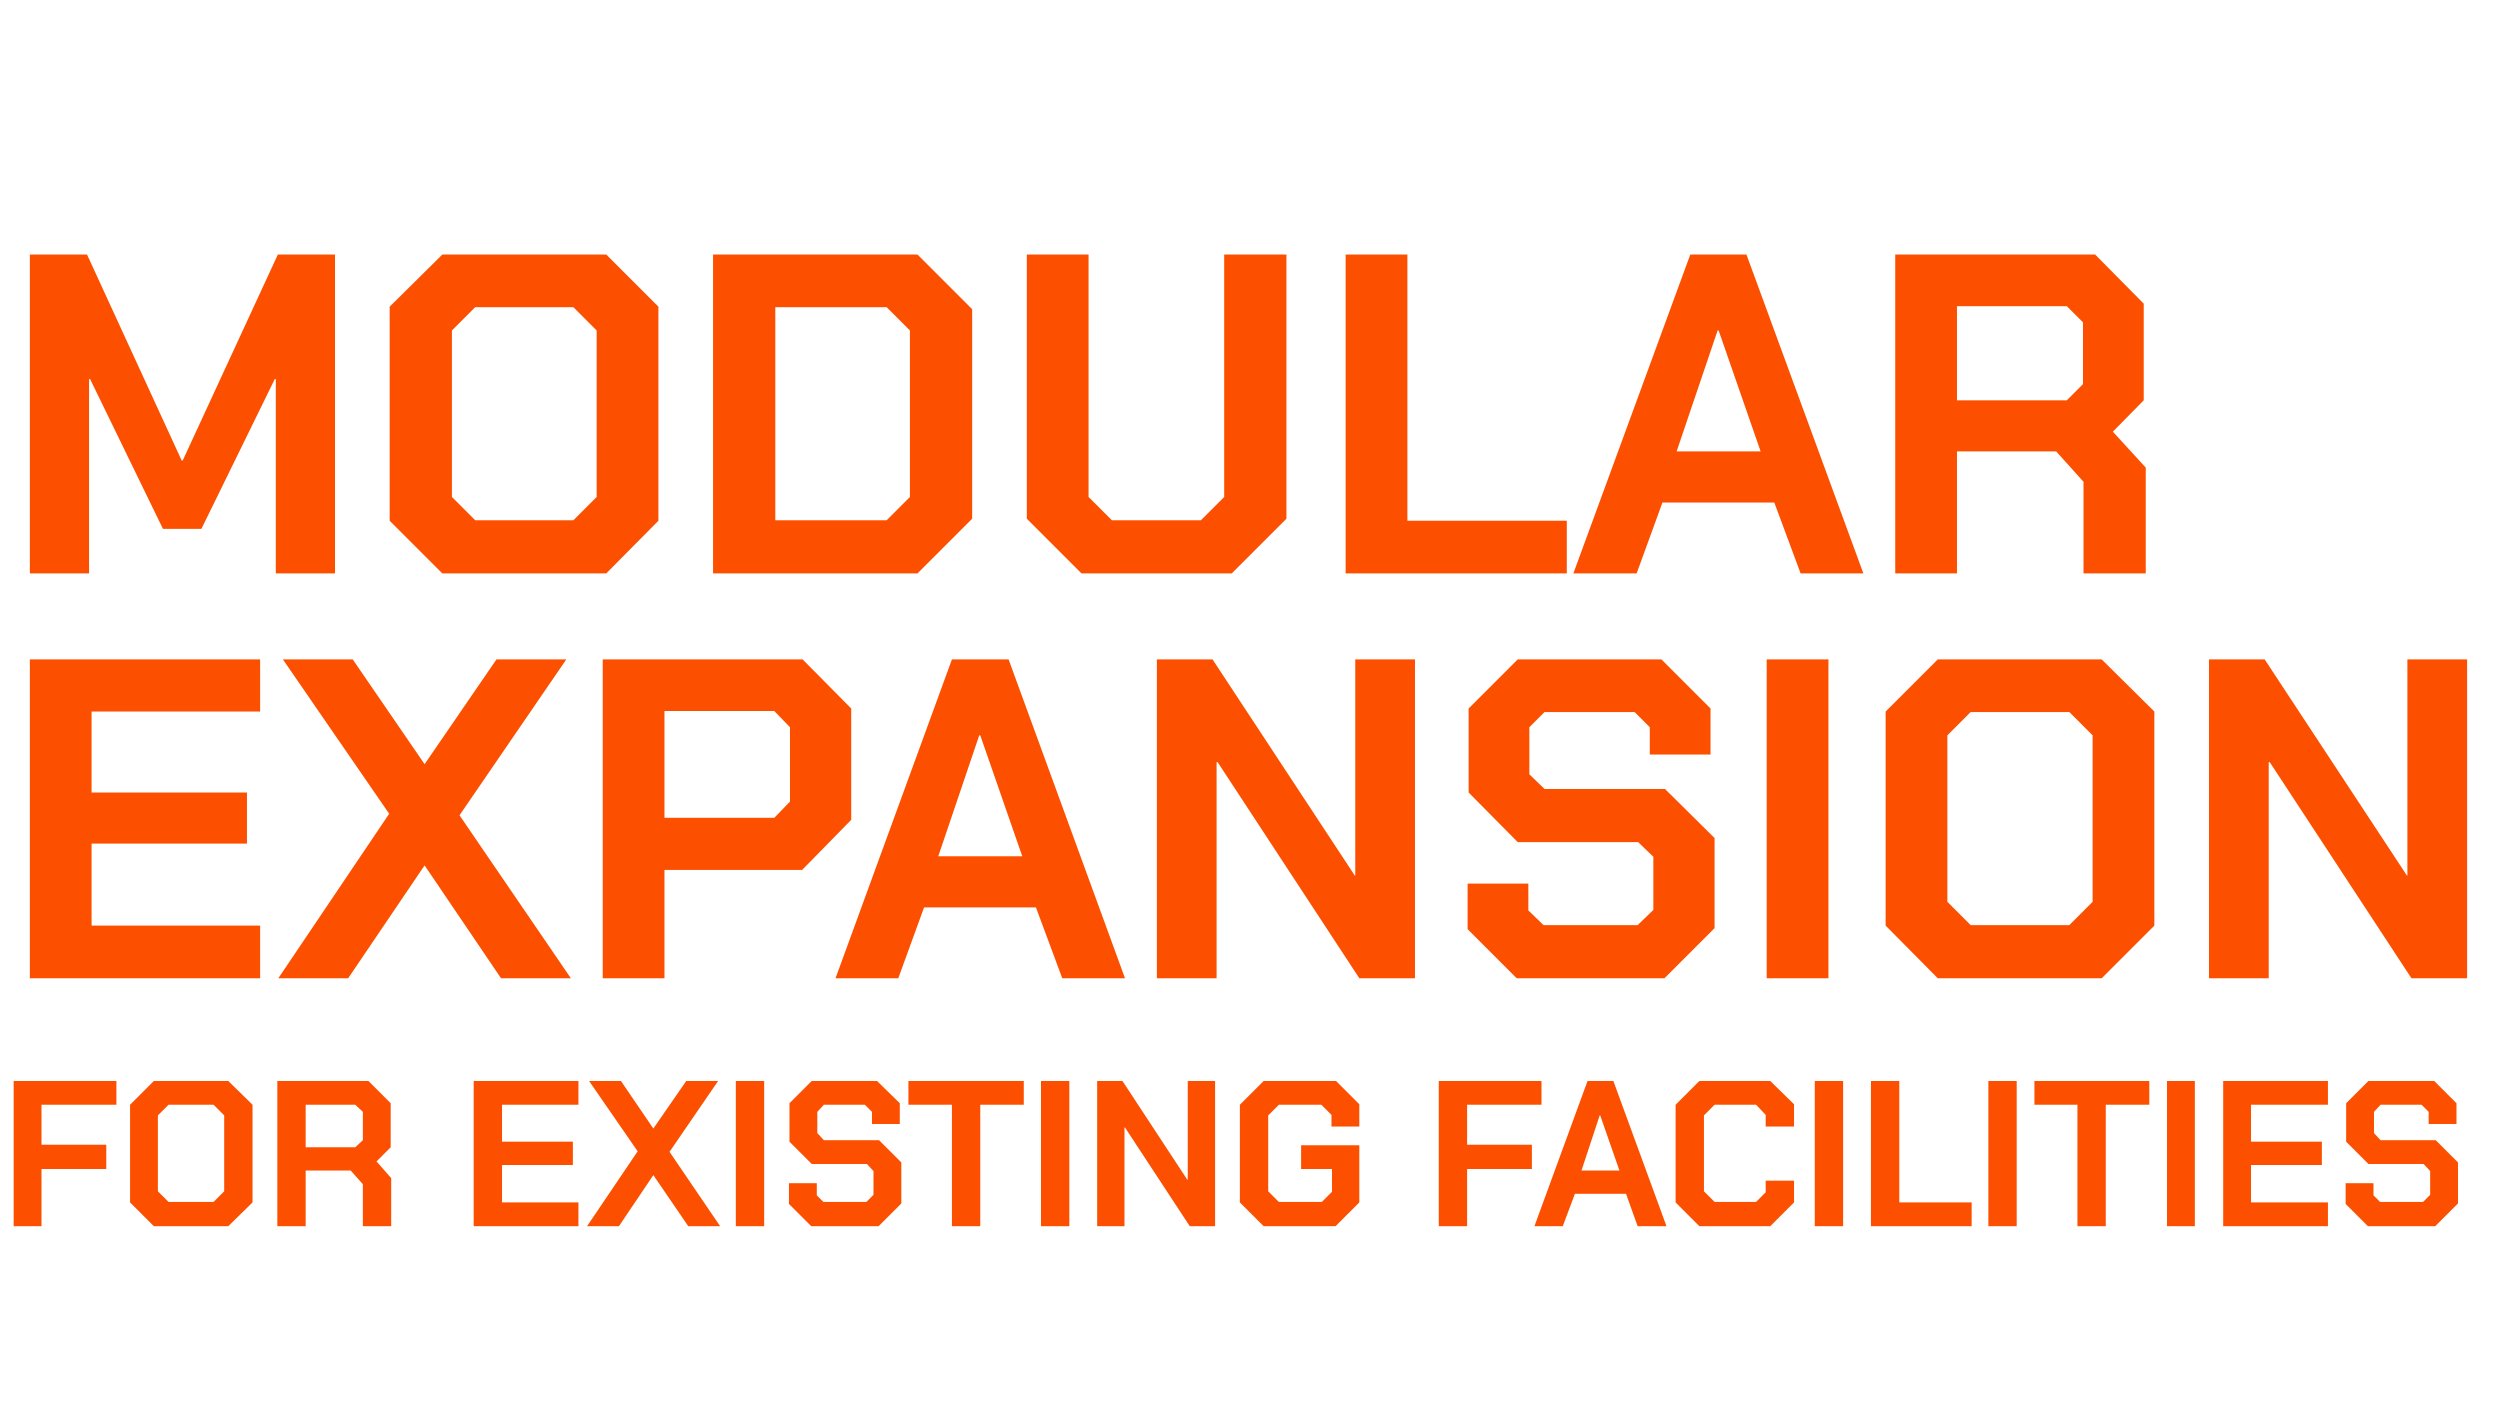
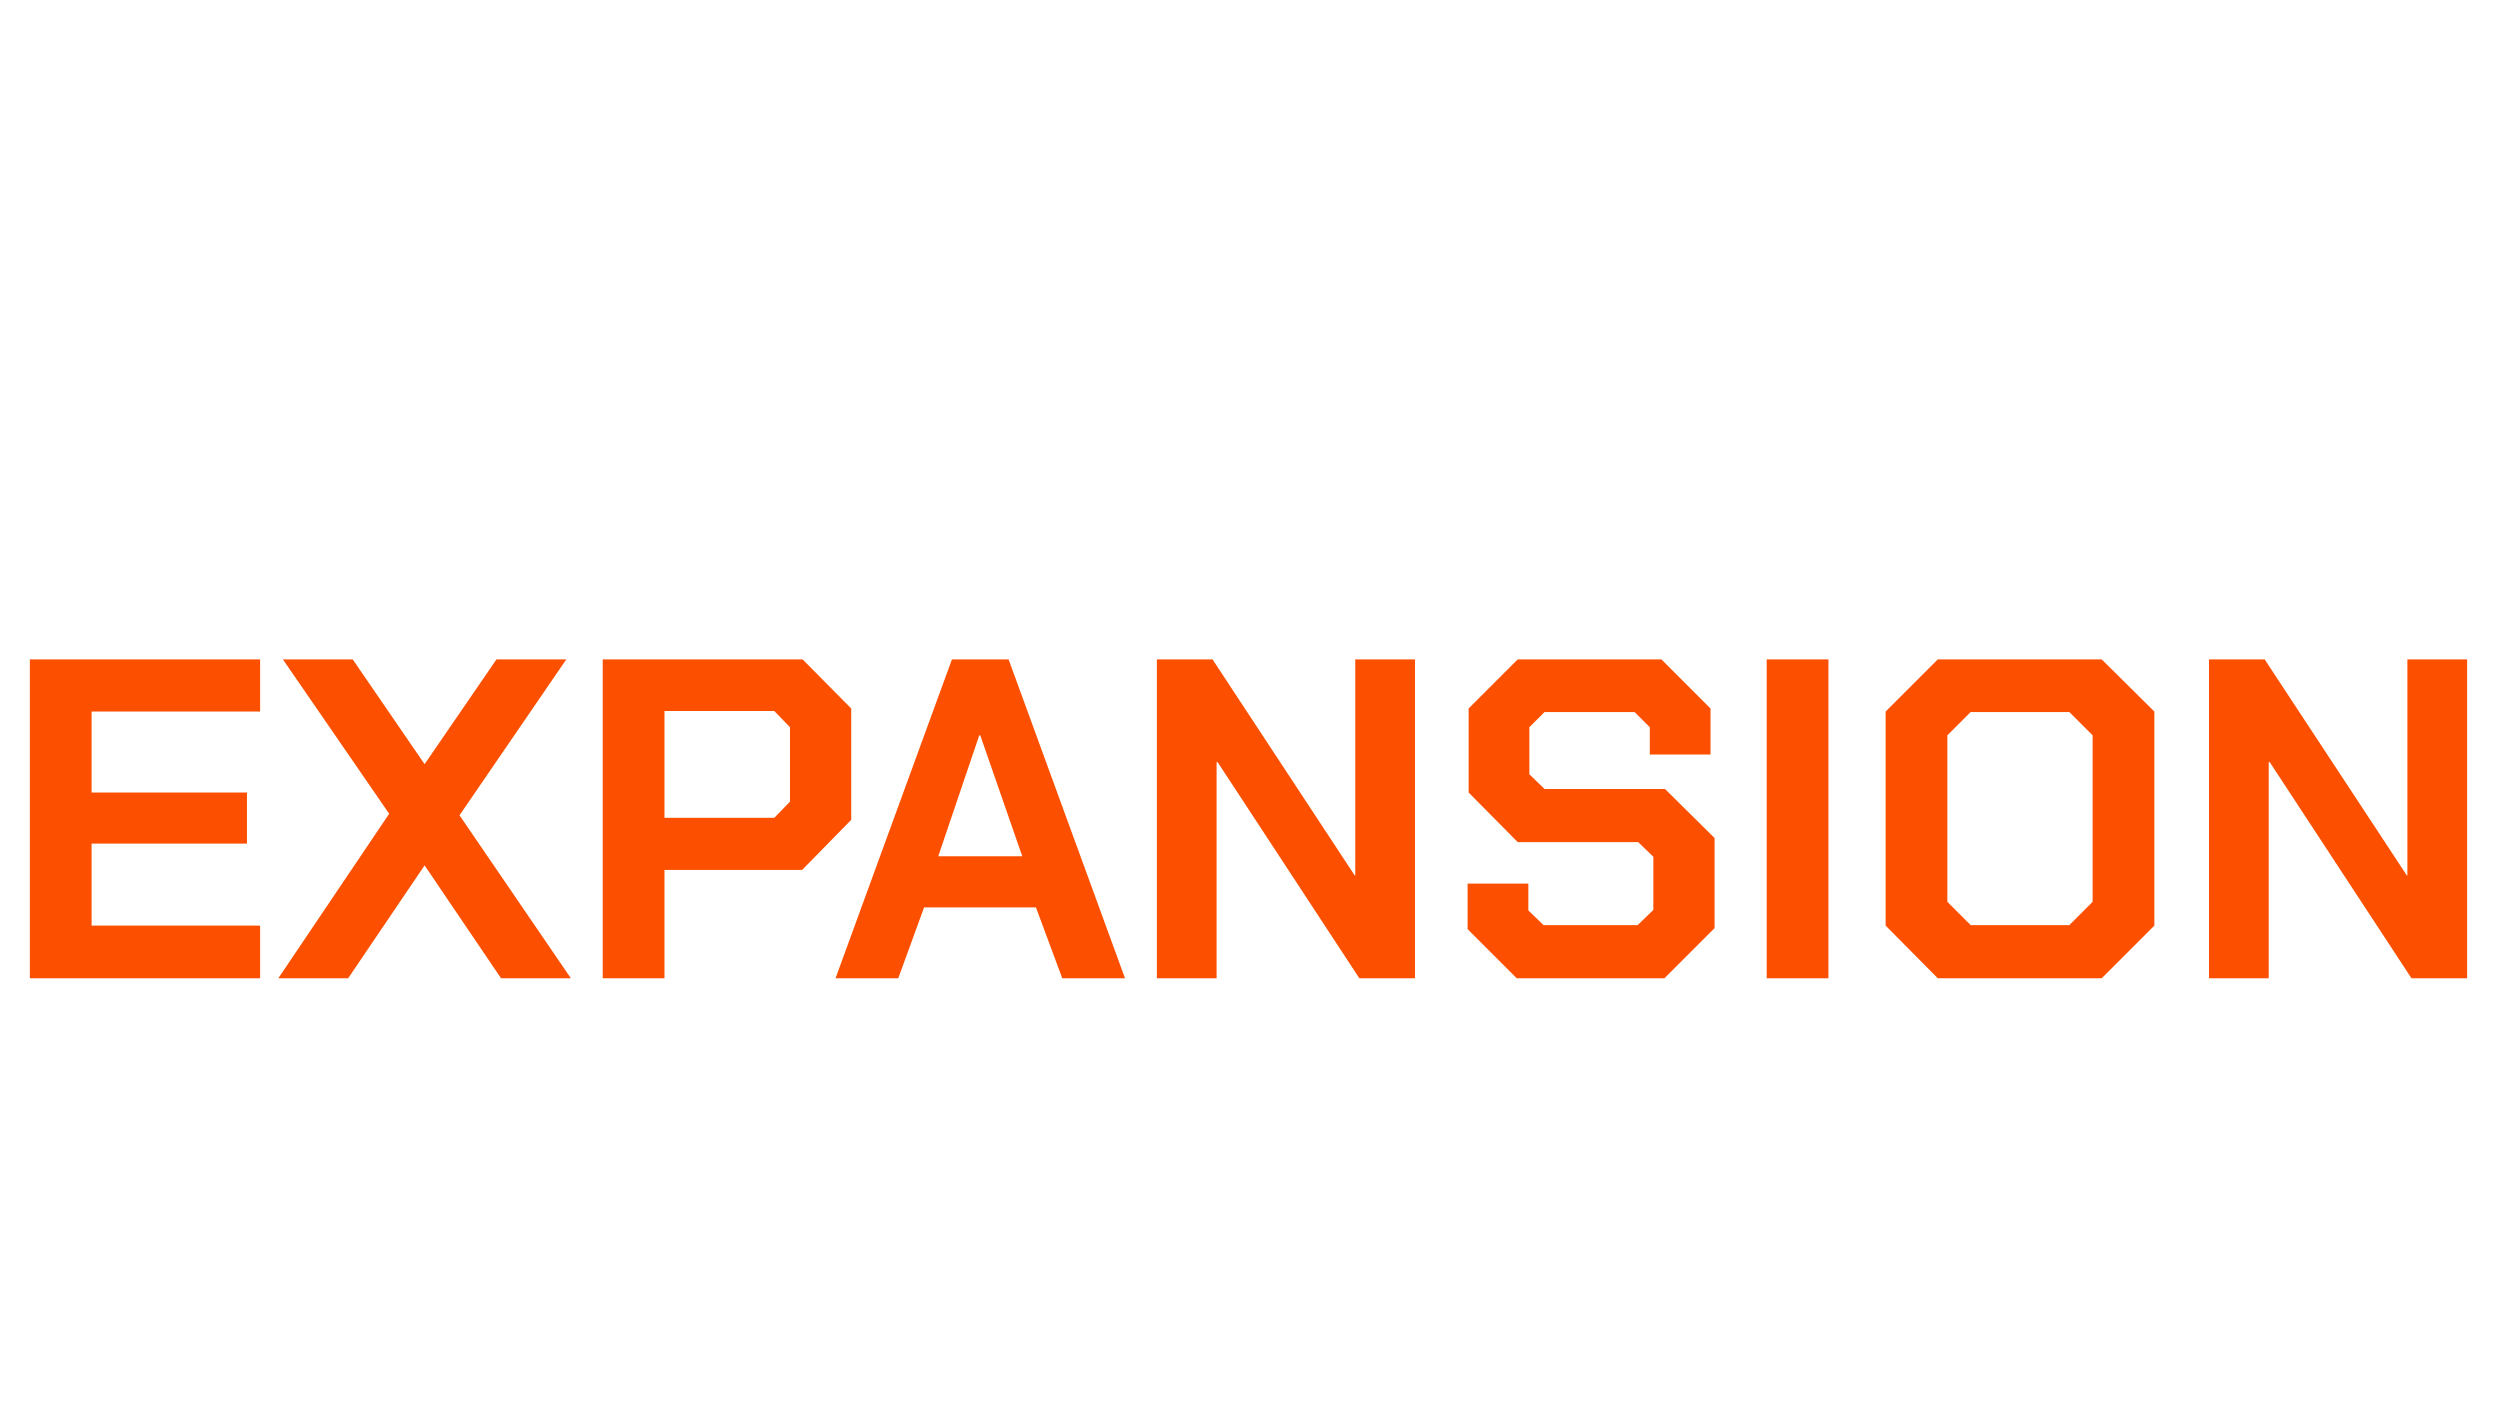
<svg xmlns="http://www.w3.org/2000/svg" version="1.1" width="494px" height="278.6px" viewBox="0 -24 494 278.6" style="top:-24px">
  <desc>Modular Expansion for Existing Facilities</desc>
  <defs />
  <g id="Polygon153051">
-     <path d="M 2.7 189.6 L 23 189.6 L 23 194.3 L 8.2 194.3 L 8.2 202.2 L 21 202.2 L 21 207 L 8.2 207 L 8.2 218.3 L 2.7 218.3 L 2.7 189.6 Z M 25.7 213.6 L 25.7 194.3 L 30.4 189.6 L 45.1 189.6 L 49.9 194.3 L 49.9 213.6 L 45.1 218.3 L 30.4 218.3 L 25.7 213.6 Z M 42.2 213.5 L 44.3 211.4 L 44.3 196.4 L 42.2 194.3 L 33.3 194.3 L 31.2 196.4 L 31.2 211.4 L 33.3 213.5 L 42.2 213.5 Z M 77.3 208.8 L 77.3 218.3 L 71.7 218.3 L 71.7 210 L 69.3 207.3 L 60.4 207.3 L 60.4 218.3 L 54.8 218.3 L 54.8 189.6 L 72.8 189.6 L 77.2 194 L 77.2 202.7 L 74.4 205.5 L 77.3 208.8 Z M 60.4 202.7 L 70.2 202.7 L 71.7 201.3 L 71.7 195.7 L 70.2 194.3 L 60.4 194.3 L 60.4 202.7 Z M 93.6 189.6 L 114.3 189.6 L 114.3 194.3 L 99.2 194.3 L 99.2 201.6 L 113.2 201.6 L 113.2 206.2 L 99.2 206.2 L 99.2 213.6 L 114.3 213.6 L 114.3 218.3 L 93.6 218.3 L 93.6 189.6 Z M 126 203.5 L 116.4 189.6 L 122.7 189.6 L 129.1 199 L 135.6 189.6 L 141.9 189.6 L 132.3 203.6 L 142.3 218.3 L 136 218.3 L 129.1 208.2 L 122.3 218.3 L 116 218.3 L 126 203.5 Z M 145.4 189.6 L 151 189.6 L 151 218.3 L 145.4 218.3 L 145.4 189.6 Z M 155.9 213.9 L 155.9 209.8 L 161.4 209.8 L 161.4 212.2 L 162.7 213.5 L 171.2 213.5 L 172.6 212.1 L 172.6 207.4 L 171.3 206 L 160.4 206 L 156 201.6 L 156 194 L 160.4 189.6 L 173.3 189.6 L 177.8 194 L 177.8 198.1 L 172.3 198.1 L 172.3 195.7 L 170.9 194.3 L 162.8 194.3 L 161.5 195.7 L 161.5 199.9 L 162.8 201.3 L 173.7 201.3 L 178.1 205.7 L 178.1 213.8 L 173.6 218.3 L 160.3 218.3 L 155.9 213.9 Z M 188.1 194.3 L 179.5 194.3 L 179.5 189.6 L 202.3 189.6 L 202.3 194.3 L 193.7 194.3 L 193.7 218.3 L 188.1 218.3 L 188.1 194.3 Z M 205.7 189.6 L 211.3 189.6 L 211.3 218.3 L 205.7 218.3 L 205.7 189.6 Z M 216.8 189.6 L 221.8 189.6 L 234.6 209.1 L 234.7 209.1 L 234.7 189.6 L 240.1 189.6 L 240.1 218.3 L 235.1 218.3 L 222.3 198.8 L 222.2 198.8 L 222.2 218.3 L 216.8 218.3 L 216.8 189.6 Z M 245 213.6 L 245 194.3 L 249.7 189.6 L 264 189.6 L 268.6 194.2 L 268.6 198.6 L 263.1 198.6 L 263.1 196.3 L 261.1 194.3 L 252.7 194.3 L 250.6 196.4 L 250.6 211.4 L 252.7 213.5 L 261.2 213.5 L 263.2 211.5 L 263.2 207 L 257.1 207 L 257.1 202.3 L 268.6 202.3 L 268.6 213.6 L 263.9 218.3 L 249.7 218.3 L 245 213.6 Z M 284.3 189.6 L 304.6 189.6 L 304.6 194.3 L 289.9 194.3 L 289.9 202.2 L 302.7 202.2 L 302.7 207 L 289.9 207 L 289.9 218.3 L 284.3 218.3 L 284.3 189.6 Z M 313.7 189.6 L 318.8 189.6 L 329.3 218.3 L 323.6 218.3 L 321.3 211.9 L 311.2 211.9 L 308.8 218.3 L 303.2 218.3 L 313.7 189.6 Z M 320 207.3 L 316.2 196.4 L 316.1 196.4 L 312.5 207.3 L 320 207.3 Z M 331.1 213.6 L 331.1 194.3 L 335.8 189.6 L 349.8 189.6 L 354.5 194.2 L 354.5 198.6 L 348.9 198.6 L 348.9 196.3 L 347 194.3 L 338.8 194.3 L 336.7 196.4 L 336.7 211.4 L 338.8 213.5 L 347 213.5 L 348.9 211.6 L 348.9 209.3 L 354.5 209.3 L 354.5 213.6 L 349.8 218.3 L 335.8 218.3 L 331.1 213.6 Z M 358.6 189.6 L 364.2 189.6 L 364.2 218.3 L 358.6 218.3 L 358.6 189.6 Z M 369.7 189.6 L 375.3 189.6 L 375.3 213.6 L 389.6 213.6 L 389.6 218.3 L 369.7 218.3 L 369.7 189.6 Z M 392.9 189.6 L 398.5 189.6 L 398.5 218.3 L 392.9 218.3 L 392.9 189.6 Z M 410.5 194.3 L 402 194.3 L 402 189.6 L 424.7 189.6 L 424.7 194.3 L 416.1 194.3 L 416.1 218.3 L 410.5 218.3 L 410.5 194.3 Z M 428.2 189.6 L 433.7 189.6 L 433.7 218.3 L 428.2 218.3 L 428.2 189.6 Z M 439.3 189.6 L 460 189.6 L 460 194.3 L 444.8 194.3 L 444.8 201.6 L 458.8 201.6 L 458.8 206.2 L 444.8 206.2 L 444.8 213.6 L 460 213.6 L 460 218.3 L 439.3 218.3 L 439.3 189.6 Z M 463.5 213.9 L 463.5 209.8 L 469 209.8 L 469 212.2 L 470.3 213.5 L 478.8 213.5 L 480.2 212.1 L 480.2 207.4 L 478.9 206 L 468 206 L 463.6 201.6 L 463.6 194 L 468 189.6 L 481 189.6 L 485.4 194 L 485.4 198.1 L 479.9 198.1 L 479.9 195.7 L 478.5 194.3 L 470.4 194.3 L 469.1 195.7 L 469.1 199.9 L 470.4 201.3 L 481.3 201.3 L 485.7 205.7 L 485.7 213.8 L 481.2 218.3 L 467.9 218.3 L 463.5 213.9 Z " stroke="none" fill="#fc5000" />
-   </g>
+     </g>
  <g id="Polygon153050">
    <path d="M 5.9 106.3 L 51.4 106.3 L 51.4 116.6 L 18.1 116.6 L 18.1 132.6 L 48.8 132.6 L 48.8 142.7 L 18.1 142.7 L 18.1 158.9 L 51.4 158.9 L 51.4 169.3 L 5.9 169.3 L 5.9 106.3 Z M 76.9 136.8 L 55.9 106.3 L 69.7 106.3 L 83.9 127 L 98.1 106.3 L 111.9 106.3 L 90.8 137.1 L 112.8 169.3 L 99 169.3 L 83.9 147 L 68.8 169.3 L 55 169.3 L 76.9 136.8 Z M 119.1 106.3 L 158.6 106.3 L 168.2 116 L 168.2 138 L 158.5 147.9 L 131.3 147.9 L 131.3 169.3 L 119.1 169.3 L 119.1 106.3 Z M 153 137.6 L 156.1 134.4 L 156.1 119.7 L 153 116.5 L 131.3 116.5 L 131.3 137.6 L 153 137.6 Z M 188.1 106.3 L 199.3 106.3 L 222.3 169.3 L 209.9 169.3 L 204.7 155.3 L 182.6 155.3 L 177.5 169.3 L 165.1 169.3 L 188.1 106.3 Z M 202 145.2 L 193.7 121.3 L 193.5 121.3 L 185.4 145.2 L 202 145.2 Z M 228.6 106.3 L 239.6 106.3 L 267.7 149 L 267.8 149 L 267.8 106.3 L 279.6 106.3 L 279.6 169.3 L 268.6 169.3 L 240.6 126.6 L 240.4 126.6 L 240.4 169.3 L 228.6 169.3 L 228.6 106.3 Z M 290 159.6 L 290 150.6 L 302 150.6 L 302 155.9 L 305 158.8 L 323.6 158.8 L 326.7 155.8 L 326.7 145.3 L 323.7 142.4 L 299.9 142.4 L 290.2 132.6 L 290.2 116 L 299.9 106.3 L 328.3 106.3 L 338 116 L 338 125.1 L 326 125.1 L 326 119.7 L 323 116.7 L 305.2 116.7 L 302.2 119.7 L 302.2 129 L 305.2 131.9 L 329 131.9 L 338.8 141.6 L 338.8 159.4 L 328.9 169.3 L 299.7 169.3 L 290 159.6 Z M 349.1 106.3 L 361.3 106.3 L 361.3 169.3 L 349.1 169.3 L 349.1 106.3 Z M 372.6 158.9 L 372.6 116.6 L 382.9 106.3 L 415.3 106.3 L 425.7 116.6 L 425.7 158.9 L 415.3 169.3 L 382.9 169.3 L 372.6 158.9 Z M 408.9 158.8 L 413.5 154.2 L 413.5 121.3 L 408.9 116.7 L 389.4 116.7 L 384.8 121.3 L 384.8 154.2 L 389.4 158.8 L 408.9 158.8 Z M 436.5 106.3 L 447.5 106.3 L 475.6 149 L 475.7 149 L 475.7 106.3 L 487.5 106.3 L 487.5 169.3 L 476.5 169.3 L 448.5 126.6 L 448.3 126.6 L 448.3 169.3 L 436.5 169.3 L 436.5 106.3 Z " stroke="none" fill="#fc5000" />
  </g>
  <g id="Polygon153049">
-     <path d="M 5.9 26.3 L 17.2 26.3 L 35.9 67 L 36.1 67 L 54.9 26.3 L 66.2 26.3 L 66.2 89.3 L 54.5 89.3 L 54.5 50.9 L 54.3 50.9 L 39.8 80.5 L 32.2 80.5 L 17.8 50.9 L 17.6 50.9 L 17.6 89.3 L 5.9 89.3 L 5.9 26.3 Z M 77 78.9 L 77 36.6 L 87.4 26.3 L 119.8 26.3 L 130.1 36.6 L 130.1 78.9 L 119.8 89.3 L 87.4 89.3 L 77 78.9 Z M 113.3 78.8 L 117.9 74.2 L 117.9 41.3 L 113.3 36.7 L 93.9 36.7 L 89.3 41.3 L 89.3 74.2 L 93.9 78.8 L 113.3 78.8 Z M 140.9 26.3 L 181.3 26.3 L 192.1 37.1 L 192.1 78.5 L 181.3 89.3 L 140.9 89.3 L 140.9 26.3 Z M 175.2 78.8 L 179.8 74.2 L 179.8 41.3 L 175.2 36.7 L 153.2 36.7 L 153.2 78.8 L 175.2 78.8 Z M 202.9 78.5 L 202.9 26.3 L 215.1 26.3 L 215.1 74.2 L 219.7 78.8 L 237.3 78.8 L 241.9 74.2 L 241.9 26.3 L 254.2 26.3 L 254.2 78.5 L 243.4 89.3 L 213.7 89.3 L 202.9 78.5 Z M 265.9 26.3 L 278.1 26.3 L 278.1 78.9 L 309.6 78.9 L 309.6 89.3 L 265.9 89.3 L 265.9 26.3 Z M 334 26.3 L 345.1 26.3 L 368.2 89.3 L 355.8 89.3 L 350.6 75.3 L 328.5 75.3 L 323.4 89.3 L 310.9 89.3 L 334 26.3 Z M 347.9 65.2 L 339.6 41.3 L 339.4 41.3 L 331.3 65.2 L 347.9 65.2 Z M 424 68.4 L 424 89.3 L 411.7 89.3 L 411.7 71.2 L 406.3 65.2 L 386.7 65.2 L 386.7 89.3 L 374.5 89.3 L 374.5 26.3 L 414 26.3 L 423.6 36 L 423.6 55.1 L 417.5 61.3 L 424 68.4 Z M 386.7 55.1 L 408.4 55.1 L 411.6 51.9 L 411.6 39.7 L 408.4 36.5 L 386.7 36.5 L 386.7 55.1 Z " stroke="none" fill="#fc5000" />
-   </g>
+     </g>
</svg>